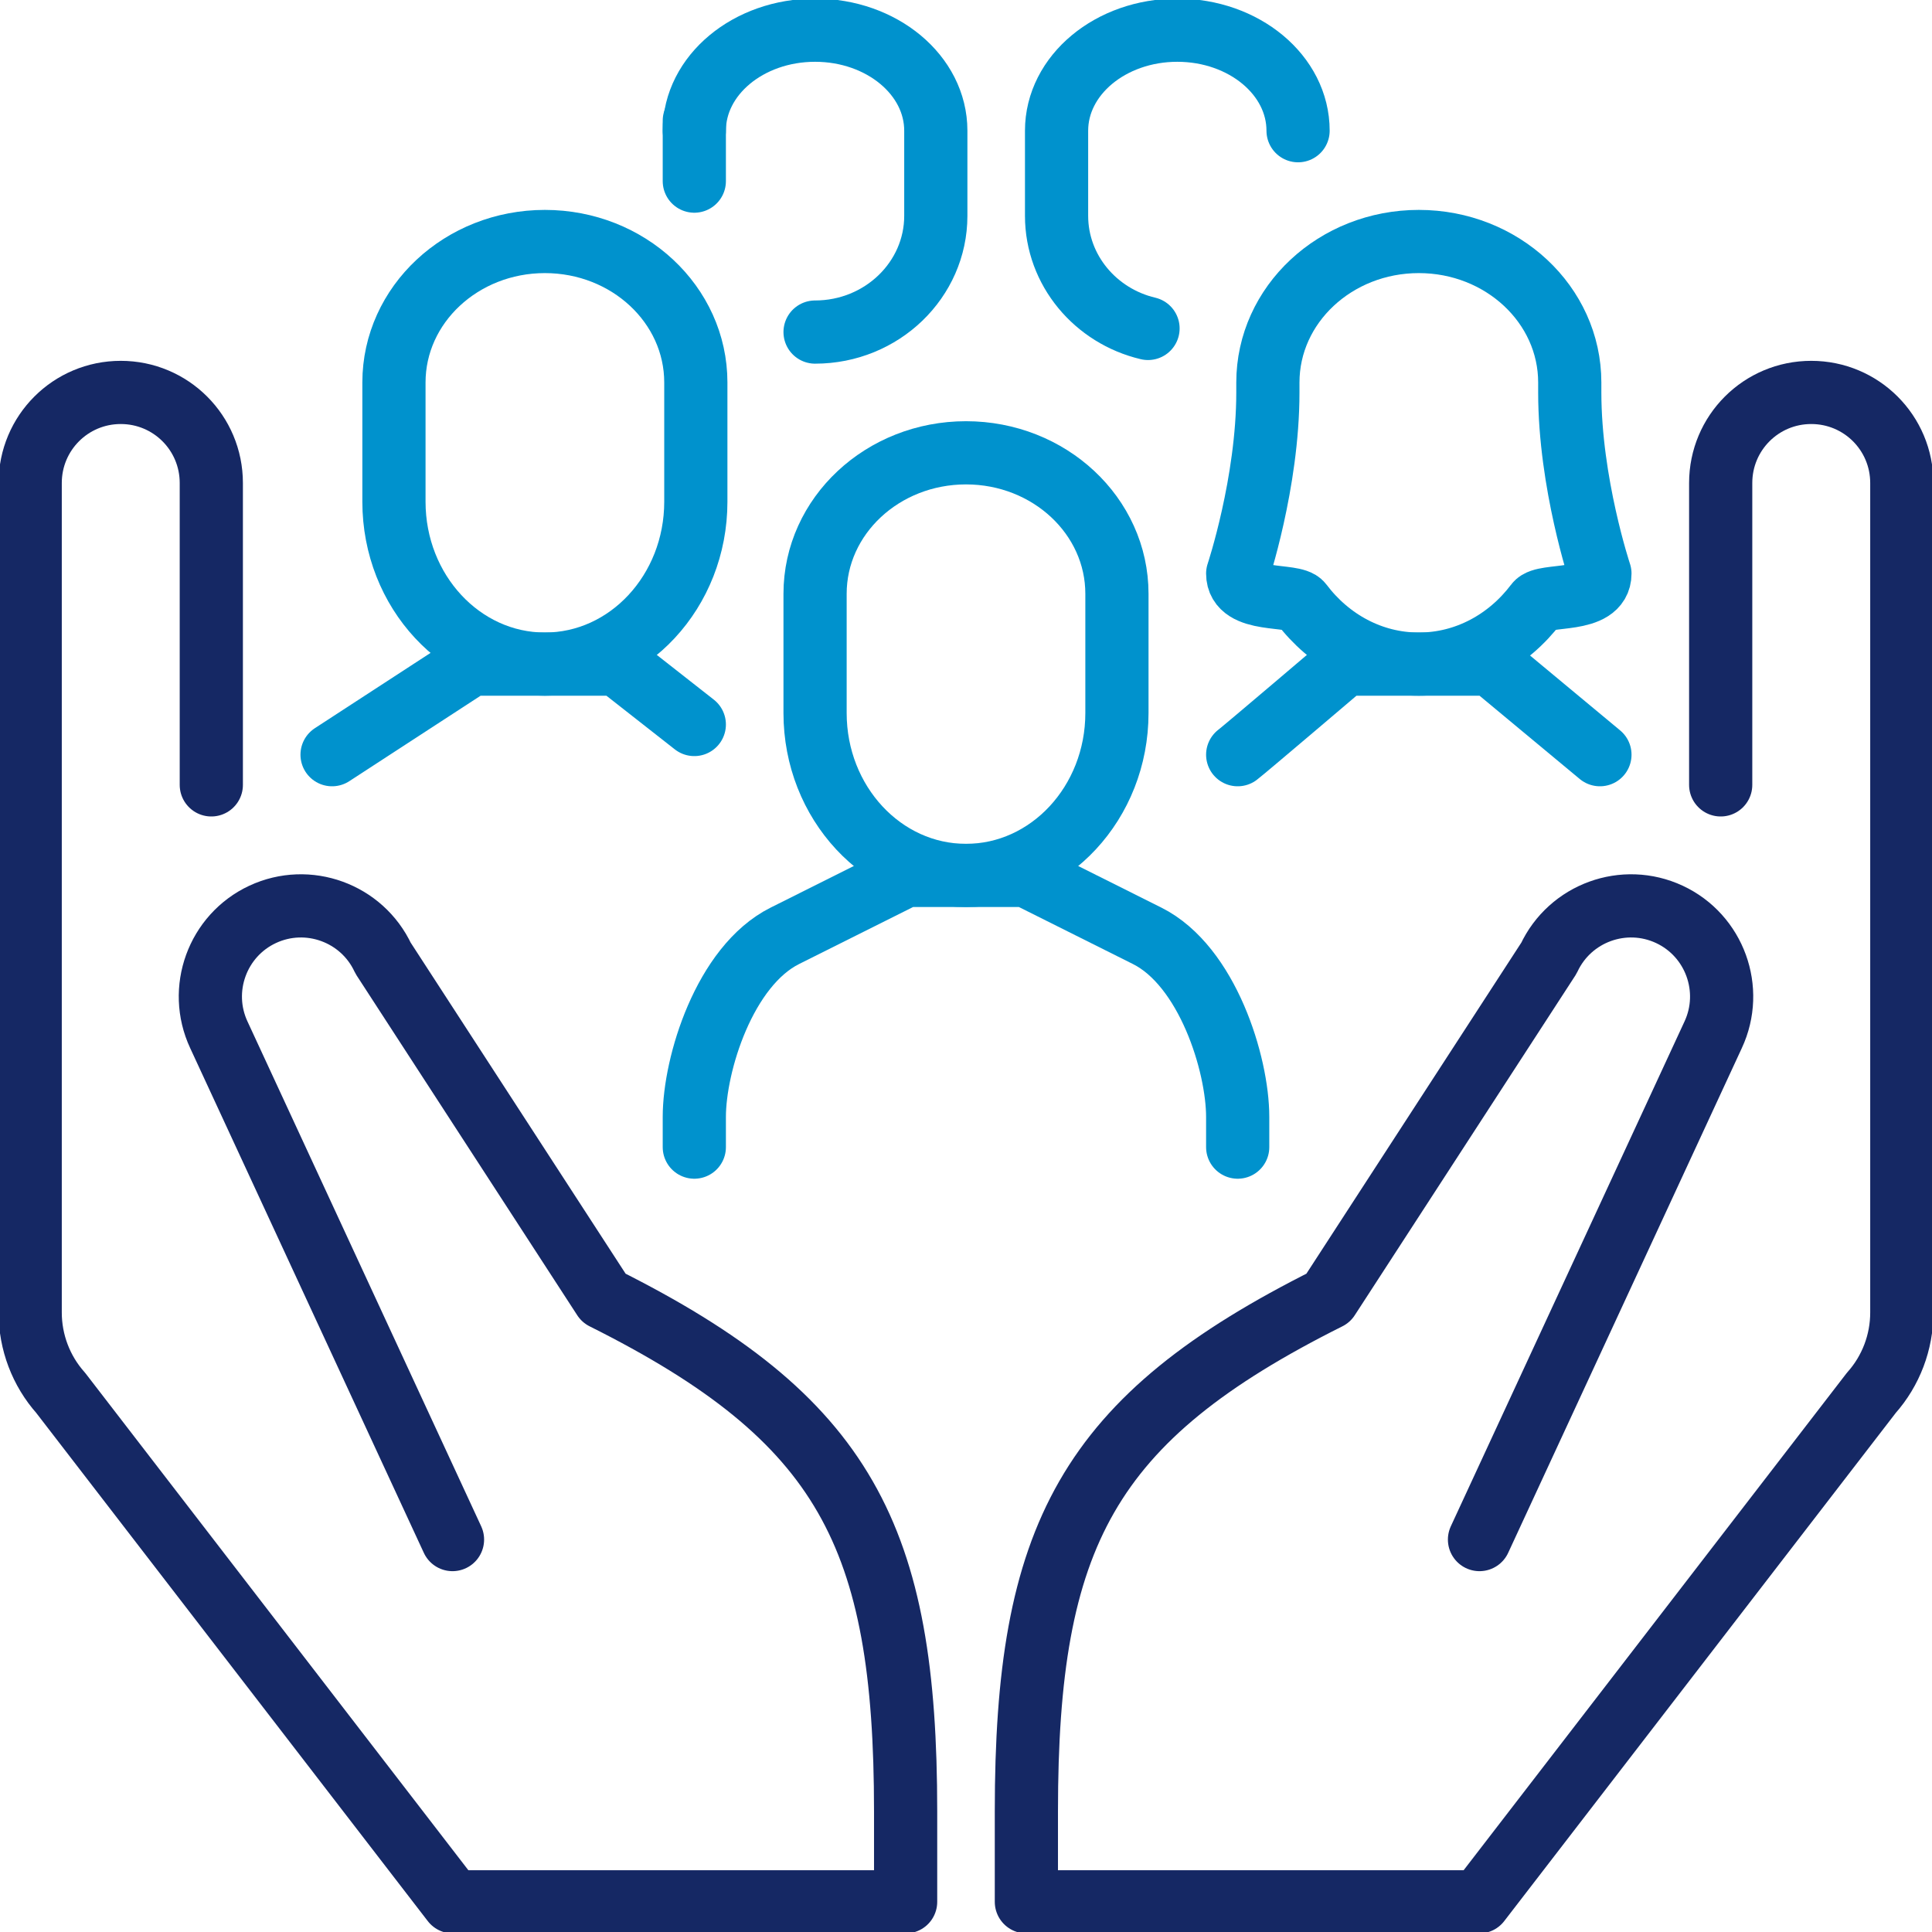
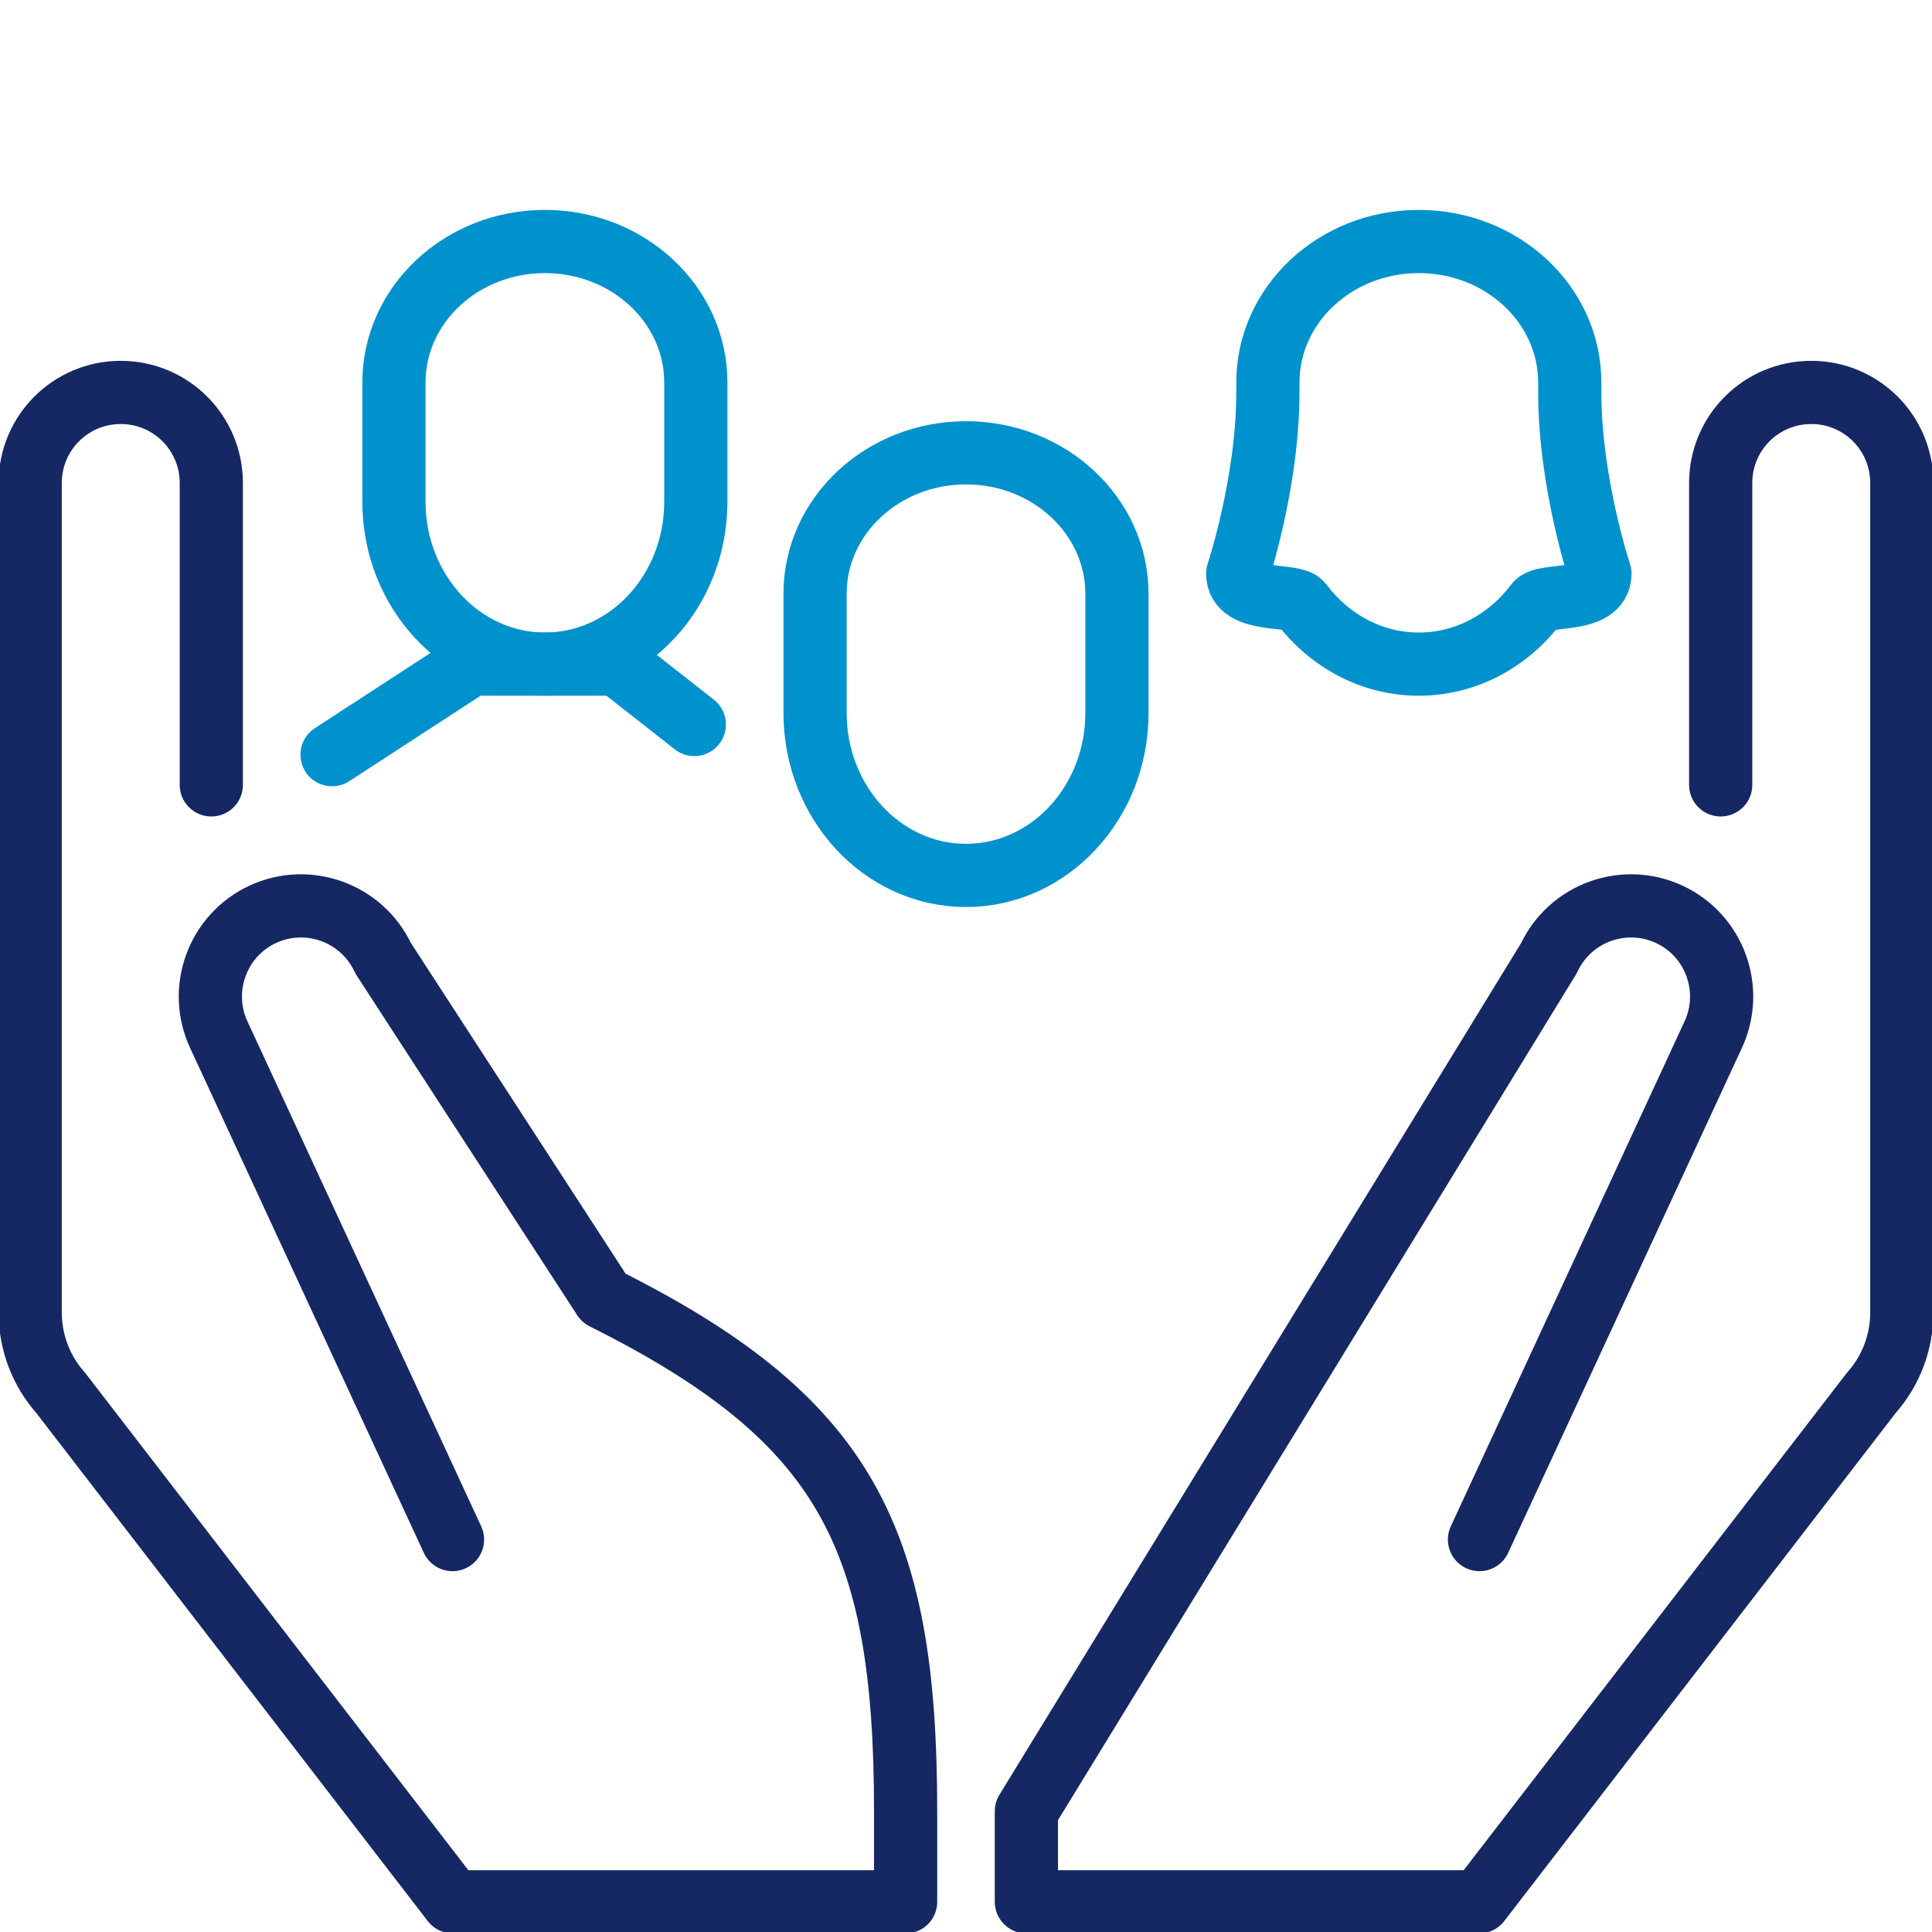
<svg xmlns="http://www.w3.org/2000/svg" width="107" height="107" viewBox="0 0 107 107" fill="none">
  <g clip-path="url(#clip0_2076_245)">
    <path d="M11.703 43.469V26.75C11.703 23.975 9.463 21.734 6.688 21.734C3.912 21.734 1.672 23.975 1.672 26.75V72.693C1.672 74.332 2.274 75.92 3.36 77.14L25.078 105.328H50.156V100.312C50.156 85.082 46.812 78.578 33.438 71.891L21.216 53.065C20.046 50.557 17.053 49.471 14.545 50.641C12.037 51.811 10.951 54.804 12.121 57.312L25.061 85.266" stroke="#152864" stroke-width="3.5" stroke-linecap="round" stroke-linejoin="round" />
-     <path d="M95.297 43.469V26.75C95.297 23.975 97.537 21.734 100.312 21.734C103.088 21.734 105.328 23.975 105.328 26.75V72.693C105.328 74.332 104.726 75.92 103.64 77.14L81.922 105.328H56.844V100.312C56.844 85.082 60.188 78.578 73.562 71.891L85.784 53.065C86.954 50.557 89.947 49.471 92.455 50.641C94.963 51.811 96.049 54.804 94.879 57.312L81.939 85.266" stroke="#152864" stroke-width="3.5" stroke-linecap="round" stroke-linejoin="round" />
+     <path d="M95.297 43.469V26.75C95.297 23.975 97.537 21.734 100.312 21.734C103.088 21.734 105.328 23.975 105.328 26.75V72.693C105.328 74.332 104.726 75.92 103.64 77.14L81.922 105.328H56.844V100.312L85.784 53.065C86.954 50.557 89.947 49.471 92.455 50.641C94.963 51.811 96.049 54.804 94.879 57.312L81.939 85.266" stroke="#152864" stroke-width="3.5" stroke-linecap="round" stroke-linejoin="round" />
    <path d="M78.578 36.781C81.203 36.781 83.544 35.477 85.082 33.438C85.516 32.852 88.609 33.438 88.609 31.766C88.609 31.766 86.938 26.75 86.938 21.734V21.183C86.938 16.869 83.192 13.375 78.578 13.375C73.964 13.375 70.219 16.869 70.219 21.183V21.734C70.219 26.75 68.547 31.766 68.547 31.766C68.547 33.438 71.64 32.852 72.075 33.438C73.613 35.477 75.953 36.781 78.578 36.781Z" stroke="#0092CD" stroke-width="3.5" stroke-linecap="round" stroke-linejoin="round" />
    <path d="M30.177 36.781C34.792 36.781 38.537 32.752 38.537 27.787V21.183C38.537 16.869 34.792 13.375 30.177 13.375C25.563 13.375 21.818 16.869 21.818 21.183V27.787C21.818 32.752 25.563 36.781 30.177 36.781Z" stroke="#0092CD" stroke-width="3.5" stroke-linecap="round" stroke-linejoin="round" />
    <path d="M53.5 48.484C58.114 48.484 61.859 44.455 61.859 39.49V32.886C61.859 28.572 58.114 25.078 53.5 25.078C48.886 25.078 45.141 28.572 45.141 32.886V39.49C45.141 44.455 48.886 48.484 53.5 48.484Z" stroke="#0092CD" stroke-width="3.5" stroke-linecap="round" stroke-linejoin="round" />
    <path d="M18.391 41.797L26.098 36.781H34.19L38.453 40.125" stroke="#0092CD" stroke-width="3.5" stroke-linecap="round" stroke-linejoin="round" />
-     <path d="M38.453 7.239C38.453 4.163 41.446 1.672 45.141 1.672C48.836 1.672 51.828 4.163 51.828 7.239V11.954C51.828 15.498 48.836 18.391 45.141 18.391" stroke="#0092CD" stroke-width="3.5" stroke-linecap="round" stroke-linejoin="round" />
-     <path d="M38.453 63.531V61.859C38.453 58.934 40.125 53.5 43.469 51.828L50.156 48.484H56.844L63.531 51.828C66.875 53.5 68.547 58.934 68.547 61.859V63.531" stroke="#0092CD" stroke-width="3.5" stroke-linecap="round" stroke-linejoin="round" />
-     <path d="M88.609 41.797L82.574 36.781H74.482C74.482 36.781 68.865 41.563 68.547 41.797" stroke="#0092CD" stroke-width="3.5" stroke-linecap="round" stroke-linejoin="round" />
-     <path d="M38.453 10.031V6.688" stroke="#0092CD" stroke-width="3.5" stroke-linecap="round" stroke-linejoin="round" />
-     <path d="M71.891 7.239C71.891 4.163 68.898 1.672 65.203 1.672C61.508 1.672 58.516 4.163 58.516 7.239V11.954C58.516 14.963 60.672 17.505 63.581 18.19" stroke="#0092CD" stroke-width="3.5" stroke-linecap="round" stroke-linejoin="round" />
  </g>
  <defs>
    <clipPath id="clip0_2076_245">
      <rect width="107" height="107" fill="white" />
    </clipPath>
  </defs>
</svg>